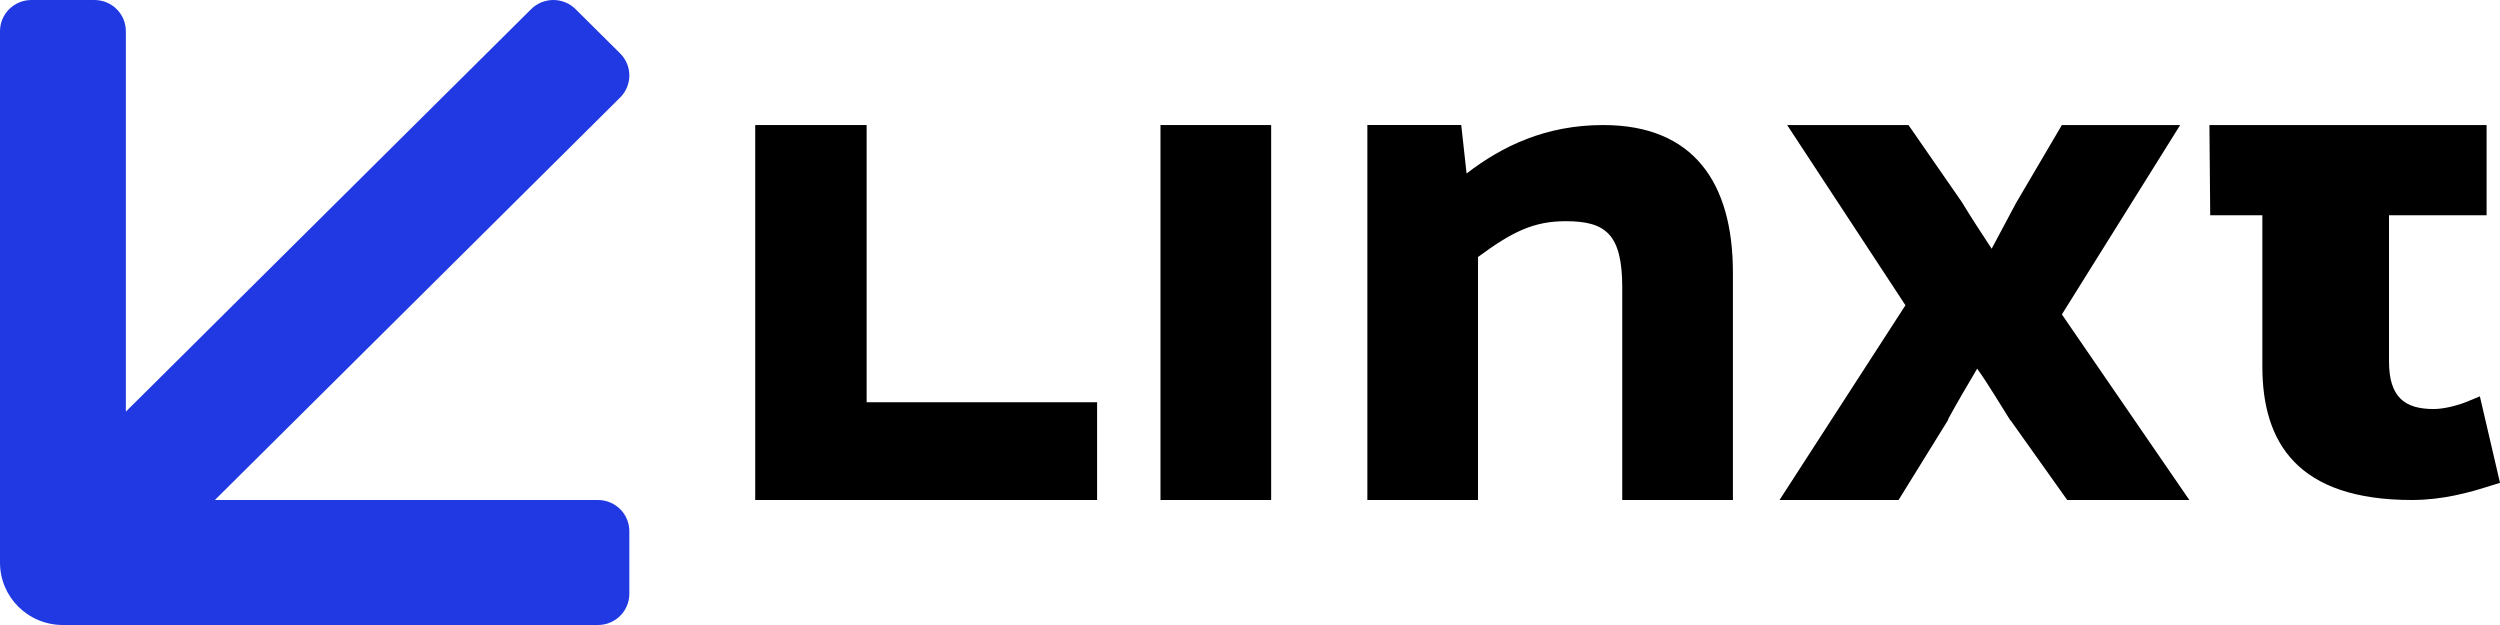
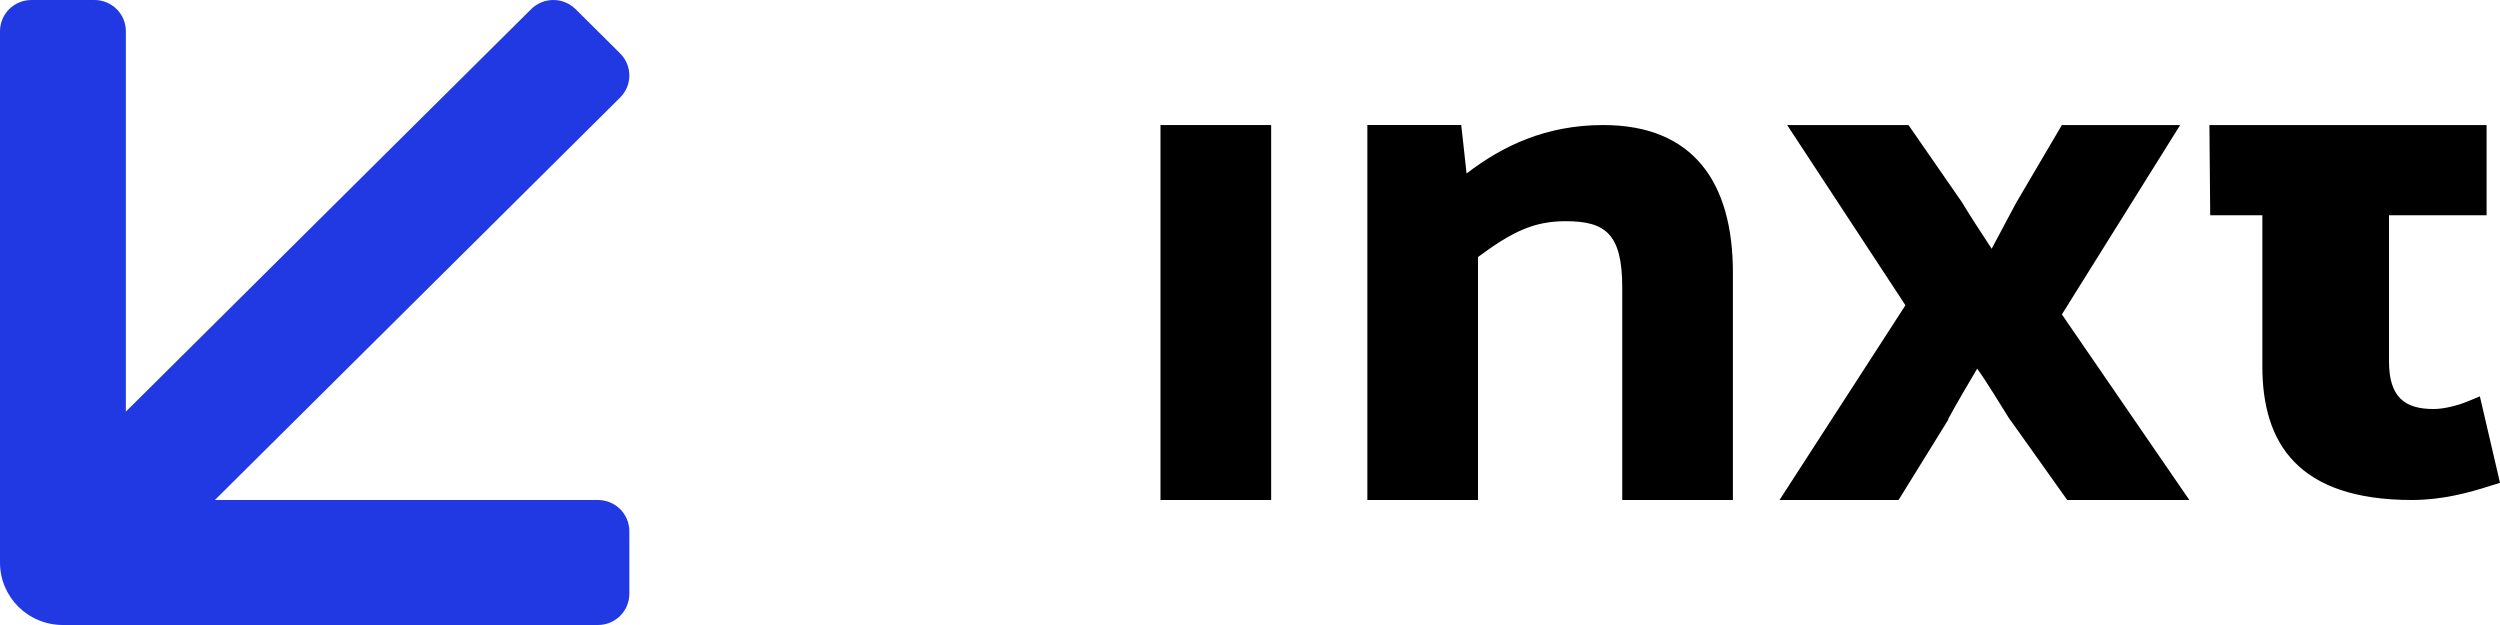
<svg xmlns="http://www.w3.org/2000/svg" width="160" height="40" viewBox="0 0 160 40" fill="none">
  <path d="M2.014 0C0.898 0 0 0.892 0 2V36C0 38.216 1.796 40 4.028 40H38.264C39.38 40 40.278 39.108 40.278 38V34C40.278 32.892 39.38 32 38.264 32H13.752L39.687 6.244C40.476 5.461 40.476 4.199 39.687 3.416L36.838 0.588C36.049 -0.196 34.779 -0.196 33.99 0.588L28.599 5.942C28.593 5.946 28.59 5.951 28.583 5.956L26.569 7.956L26.567 7.958L8.055 26.344V2C8.055 0.892 7.156 0 6.041 0L2.014 0Z" fill="#2039E2" />
-   <path d="M48.334 8.003V32H70.214V25.744H55.464V8.003H48.334Z" fill="black" />
  <path d="M74.271 8.003V32H81.354V8.003H74.271Z" fill="black" />
  <path d="M94.593 32V16.447C96.791 14.825 98.159 14.157 100.21 14.157C102.75 14.157 103.824 14.968 103.824 18.403V32H110.906V17.449C110.906 11.724 108.415 8.003 102.603 8.003C98.94 8.003 96.156 9.338 93.861 11.104L93.519 8H87.511V32H94.593Z" fill="black" />
  <path d="M121.508 32L124.683 26.868V26.819C125.269 25.744 125.904 24.669 126.539 23.593C127.272 24.62 127.955 25.793 128.639 26.868L128.688 26.917L132.302 32H140.117L131.96 20.123L139.531 8.003H131.96L129.03 12.988C128.541 13.916 128.004 14.894 127.467 15.92C126.832 14.943 126.148 13.916 125.562 12.939L122.143 8.003H114.378L121.948 19.537L113.889 32H121.508Z" fill="black" />
  <path d="M141.403 8.003L141.454 13.775H144.791V23.46C144.791 28.326 147.032 32 154.373 32V31.999C156.328 31.999 158.044 31.522 159.379 31.093L160 30.902L158.712 25.367L157.902 25.701C157.329 25.94 156.424 26.178 155.756 26.178C153.897 26.178 152.896 25.416 152.896 23.126V13.775H159.142V8.003L141.403 8.003Z" fill="black" />
</svg>